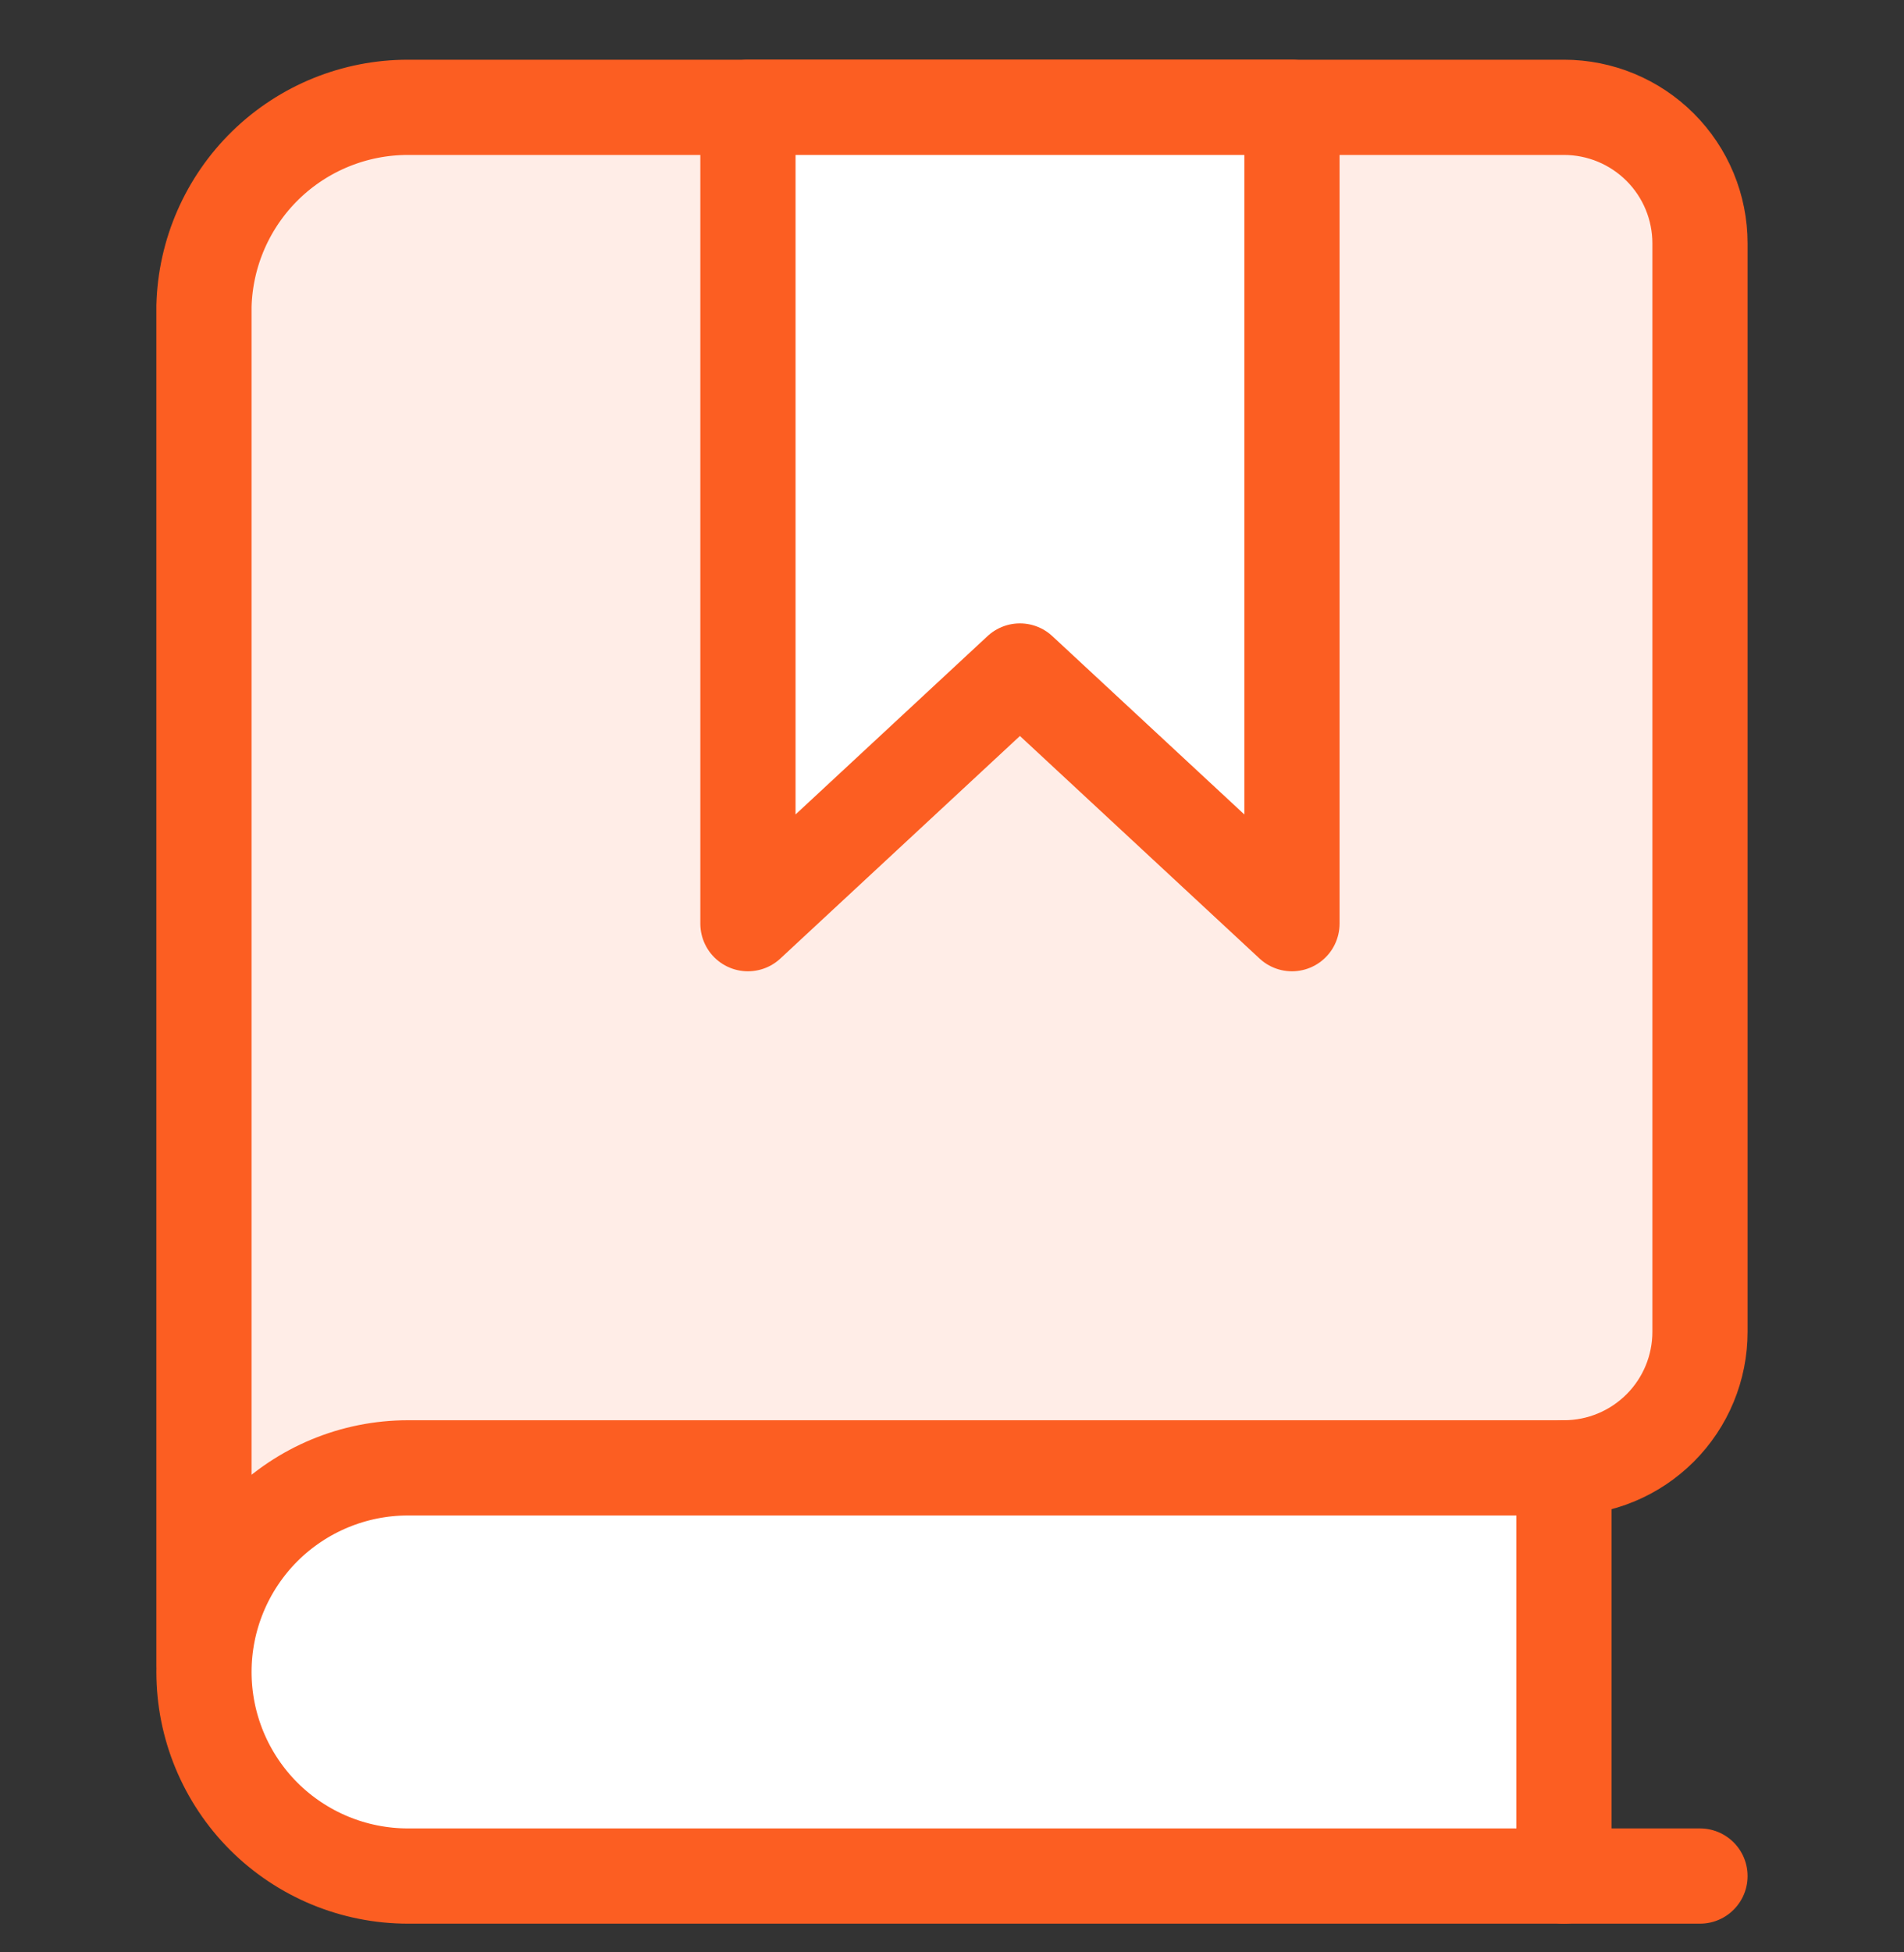
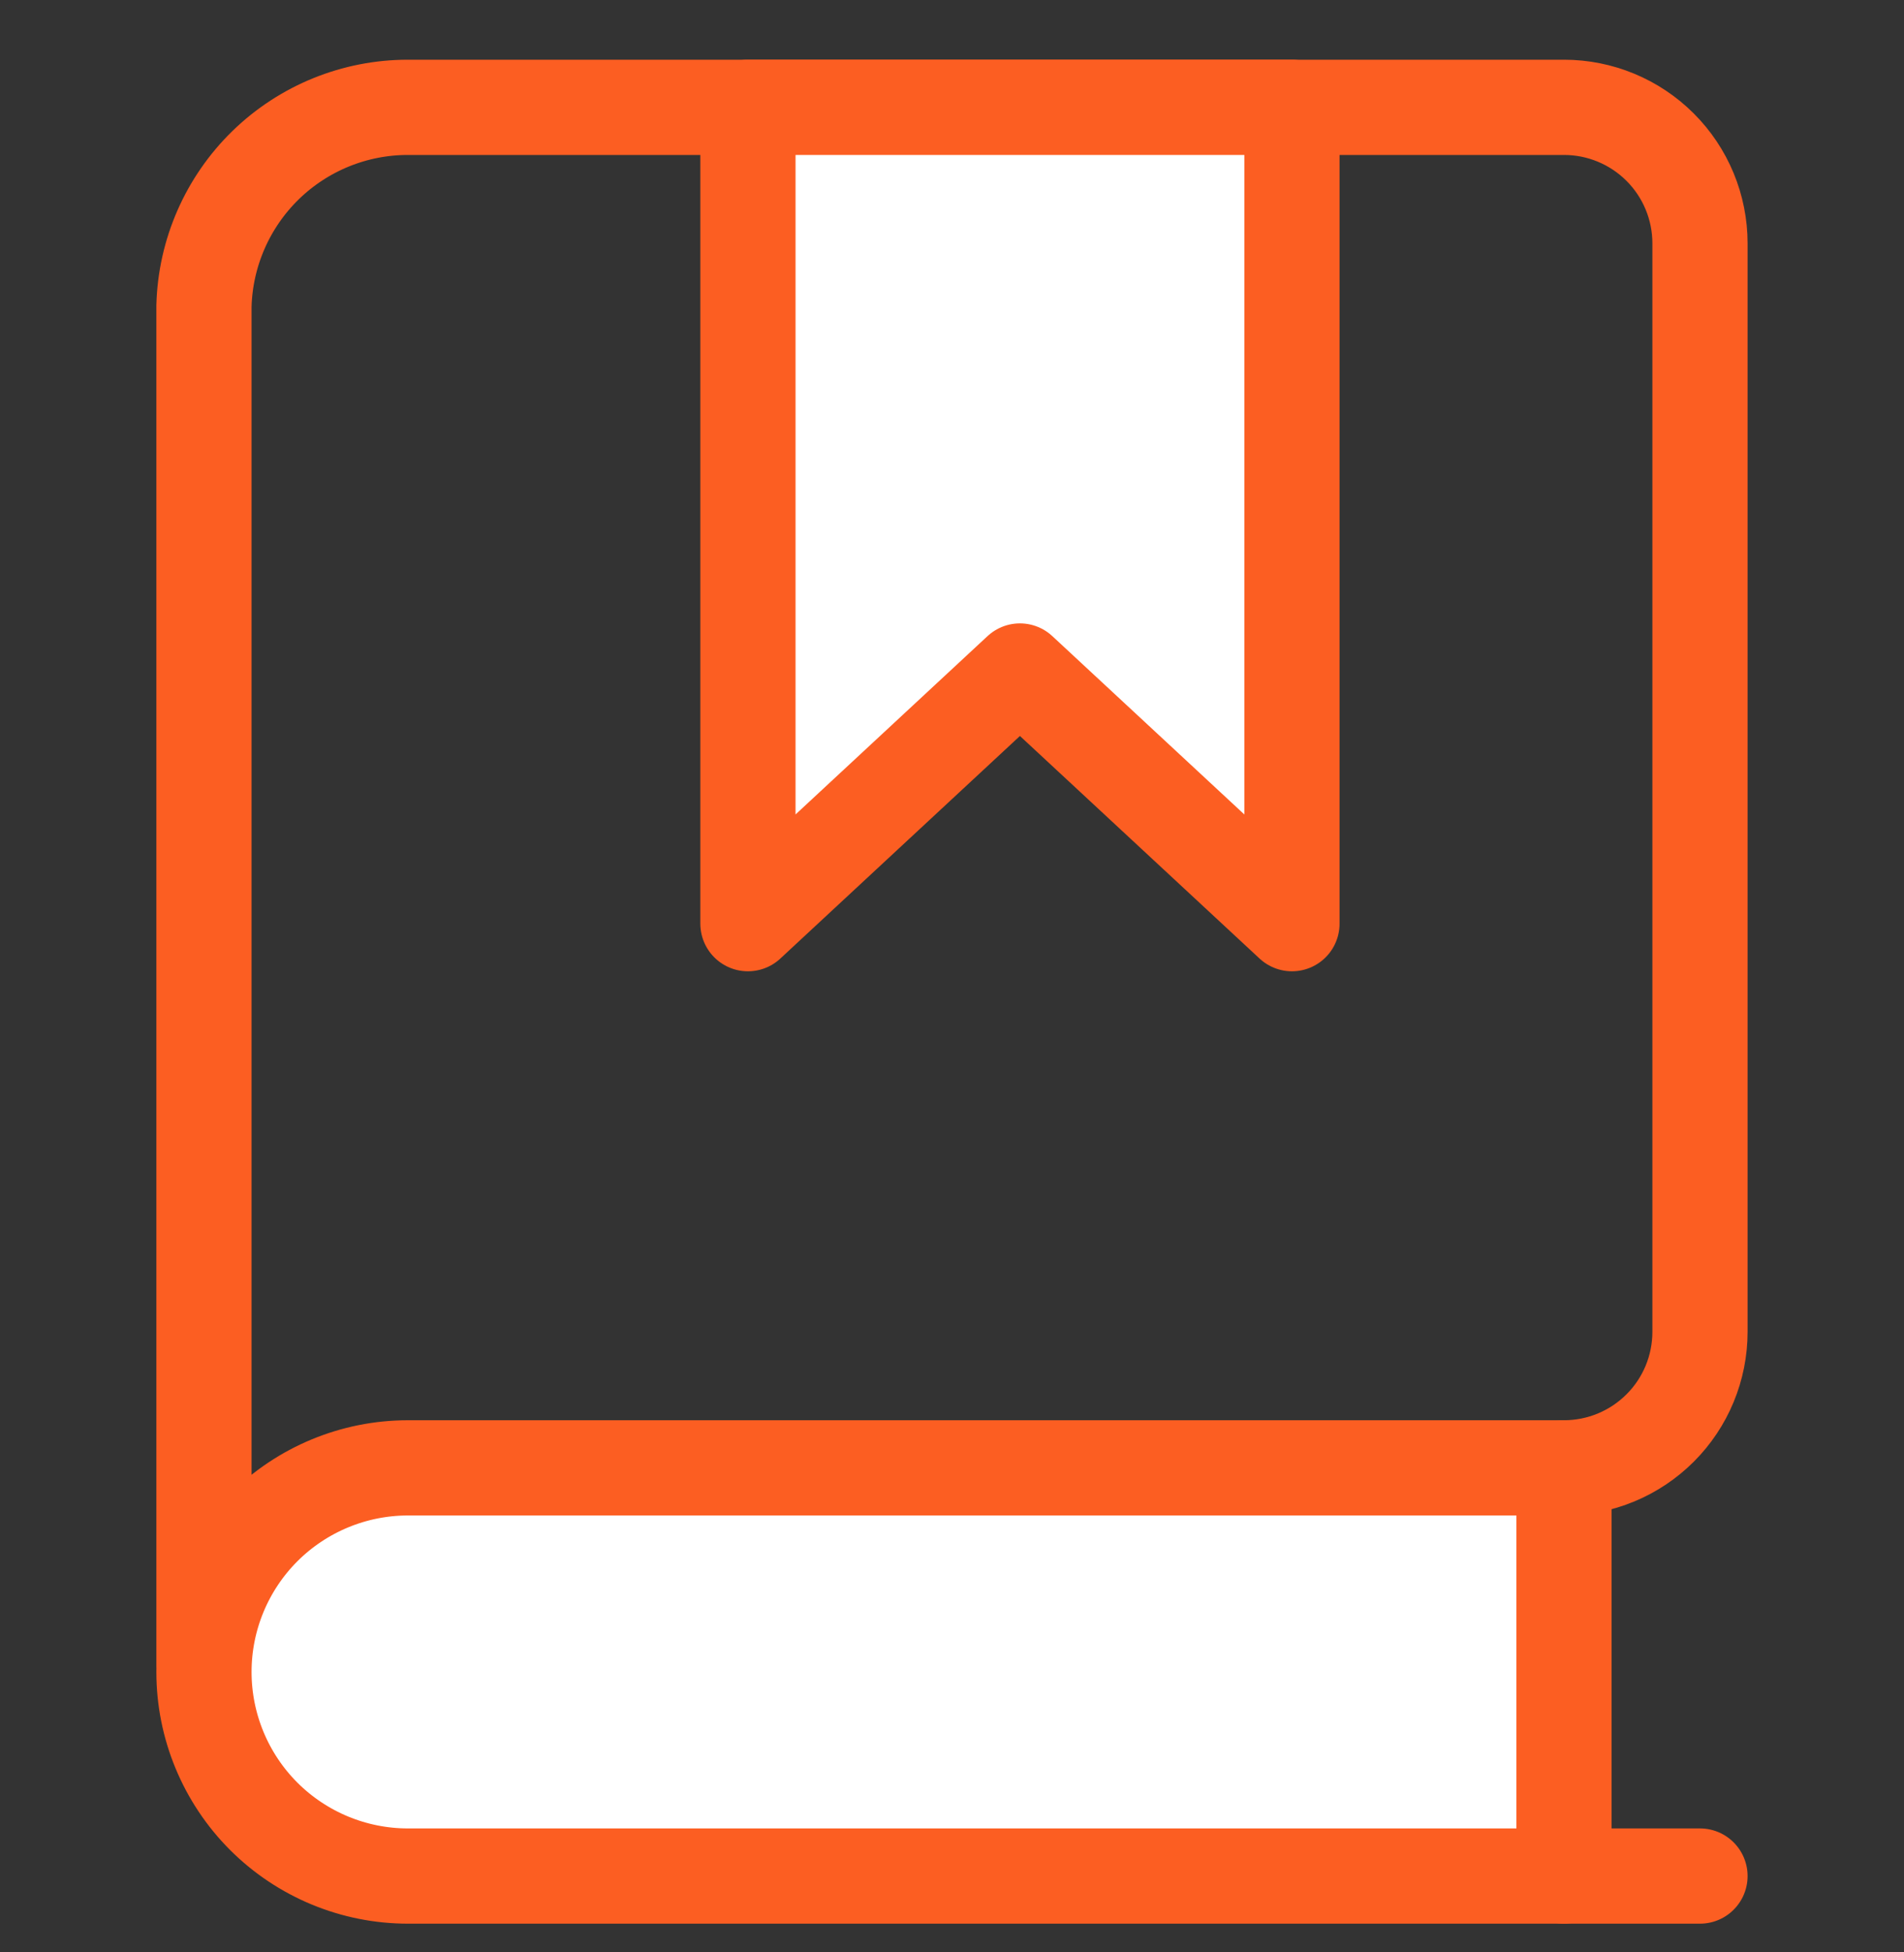
<svg xmlns="http://www.w3.org/2000/svg" width="40" height="41" viewBox="0 0 40 41" fill="none">
  <rect x="0" y="0" width="40" height="41" fill="#333333" stroke="none" />
  <g clip-path="url(#clip0_13108_154)">
    <path d="M8.571 39.397H32.857V30.825H8.571C7.434 30.825 6.344 31.277 5.54 32.08C4.737 32.884 4.285 33.974 4.285 35.111C4.285 36.248 4.737 37.338 5.54 38.142C6.344 38.945 7.434 39.397 8.571 39.397Z" fill="white" />
-     <path d="M5.54 32.08C4.737 32.884 4.285 33.974 4.285 35.111V6.425C4.315 5.308 4.78 4.248 5.58 3.468C6.381 2.689 7.454 2.253 8.571 2.254H32.857C33.614 2.254 34.341 2.555 34.877 3.091C35.413 3.626 35.714 4.353 35.714 5.111V27.968C35.714 28.726 35.413 29.453 34.877 29.988C34.341 30.524 33.614 30.825 32.857 30.825H8.571C7.434 30.825 6.344 31.277 5.54 32.08Z" fill="#FFEDE7" />
    <path d="M35.714 39.397H8.571C7.434 39.397 6.344 38.945 5.54 38.142C4.737 37.338 4.285 36.248 4.285 35.111C4.285 33.974 4.737 32.884 5.54 32.08C6.344 31.277 7.434 30.825 8.571 30.825H32.857C33.614 30.825 34.341 30.524 34.877 29.988C35.413 29.453 35.714 28.726 35.714 27.968V5.111C35.714 4.353 35.413 3.626 34.877 3.091C34.341 2.555 33.614 2.254 32.857 2.254H8.571C7.454 2.253 6.381 2.689 5.58 3.468C4.78 4.248 4.315 5.308 4.285 6.425V34.997" stroke="#FC5E22" stroke-width="2" stroke-linecap="round" stroke-linejoin="round" />
    <path d="M32.857 30.825V39.397" stroke="#FC5E22" stroke-width="2" stroke-linecap="round" stroke-linejoin="round" />
    <path d="M15.713 2.254V19.397L21.427 14.091L27.142 19.397V2.254H15.713Z" fill="white" />
    <path d="M15.713 2.254V19.397L21.427 14.091L27.142 19.397V2.254H15.713Z" stroke="#FC5E22" stroke-width="2" stroke-linecap="round" stroke-linejoin="round" />
  </g>
  <defs>
    <clipPath id="clip0_13108_154">
      <rect width="40" height="40" fill="white" transform="translate(0 0.825)" />
    </clipPath>
  </defs>
</svg>